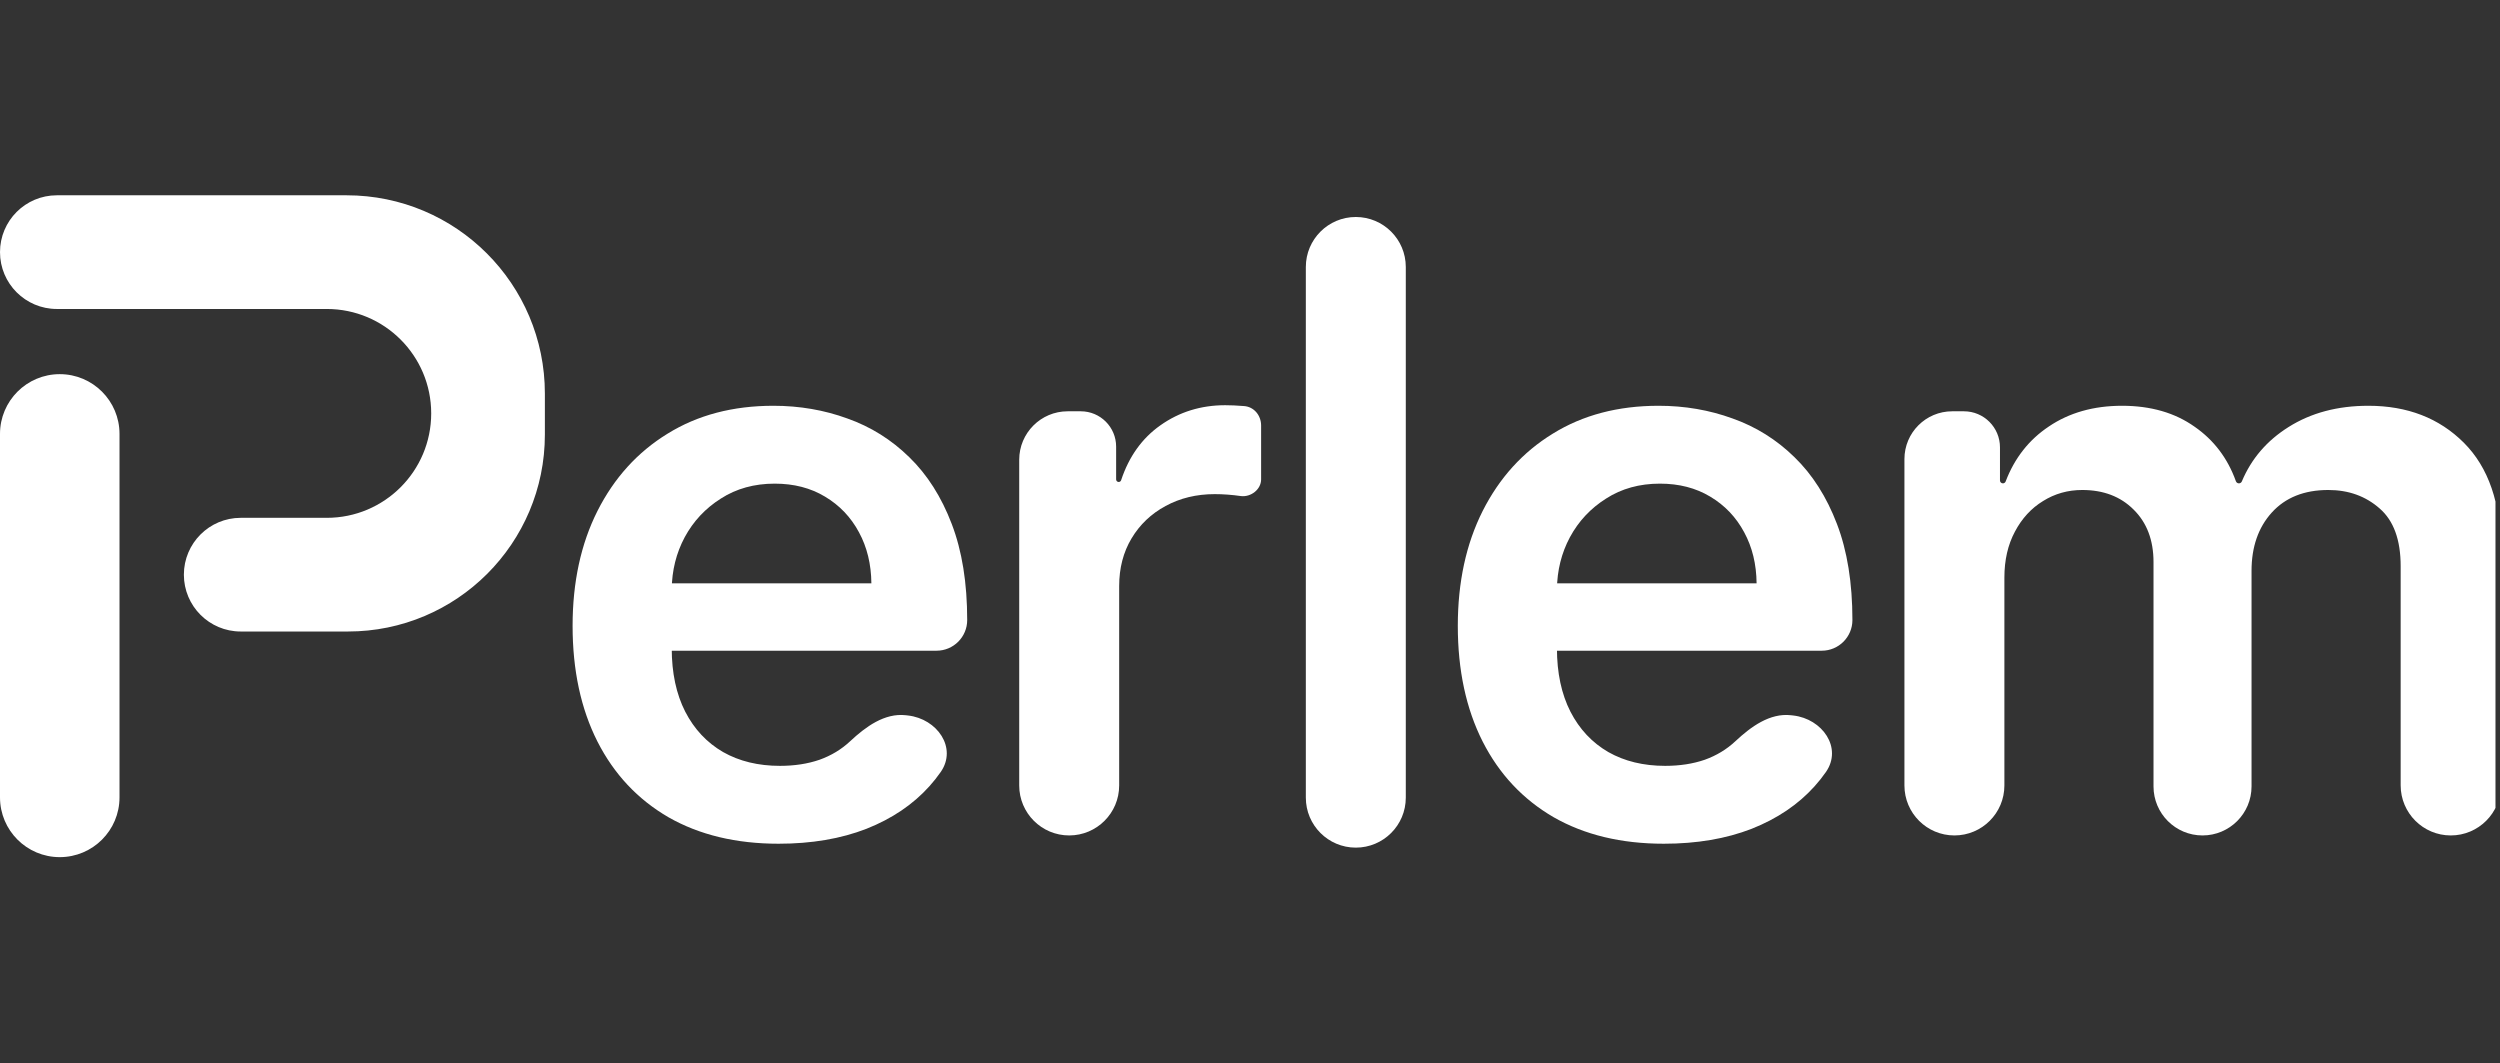
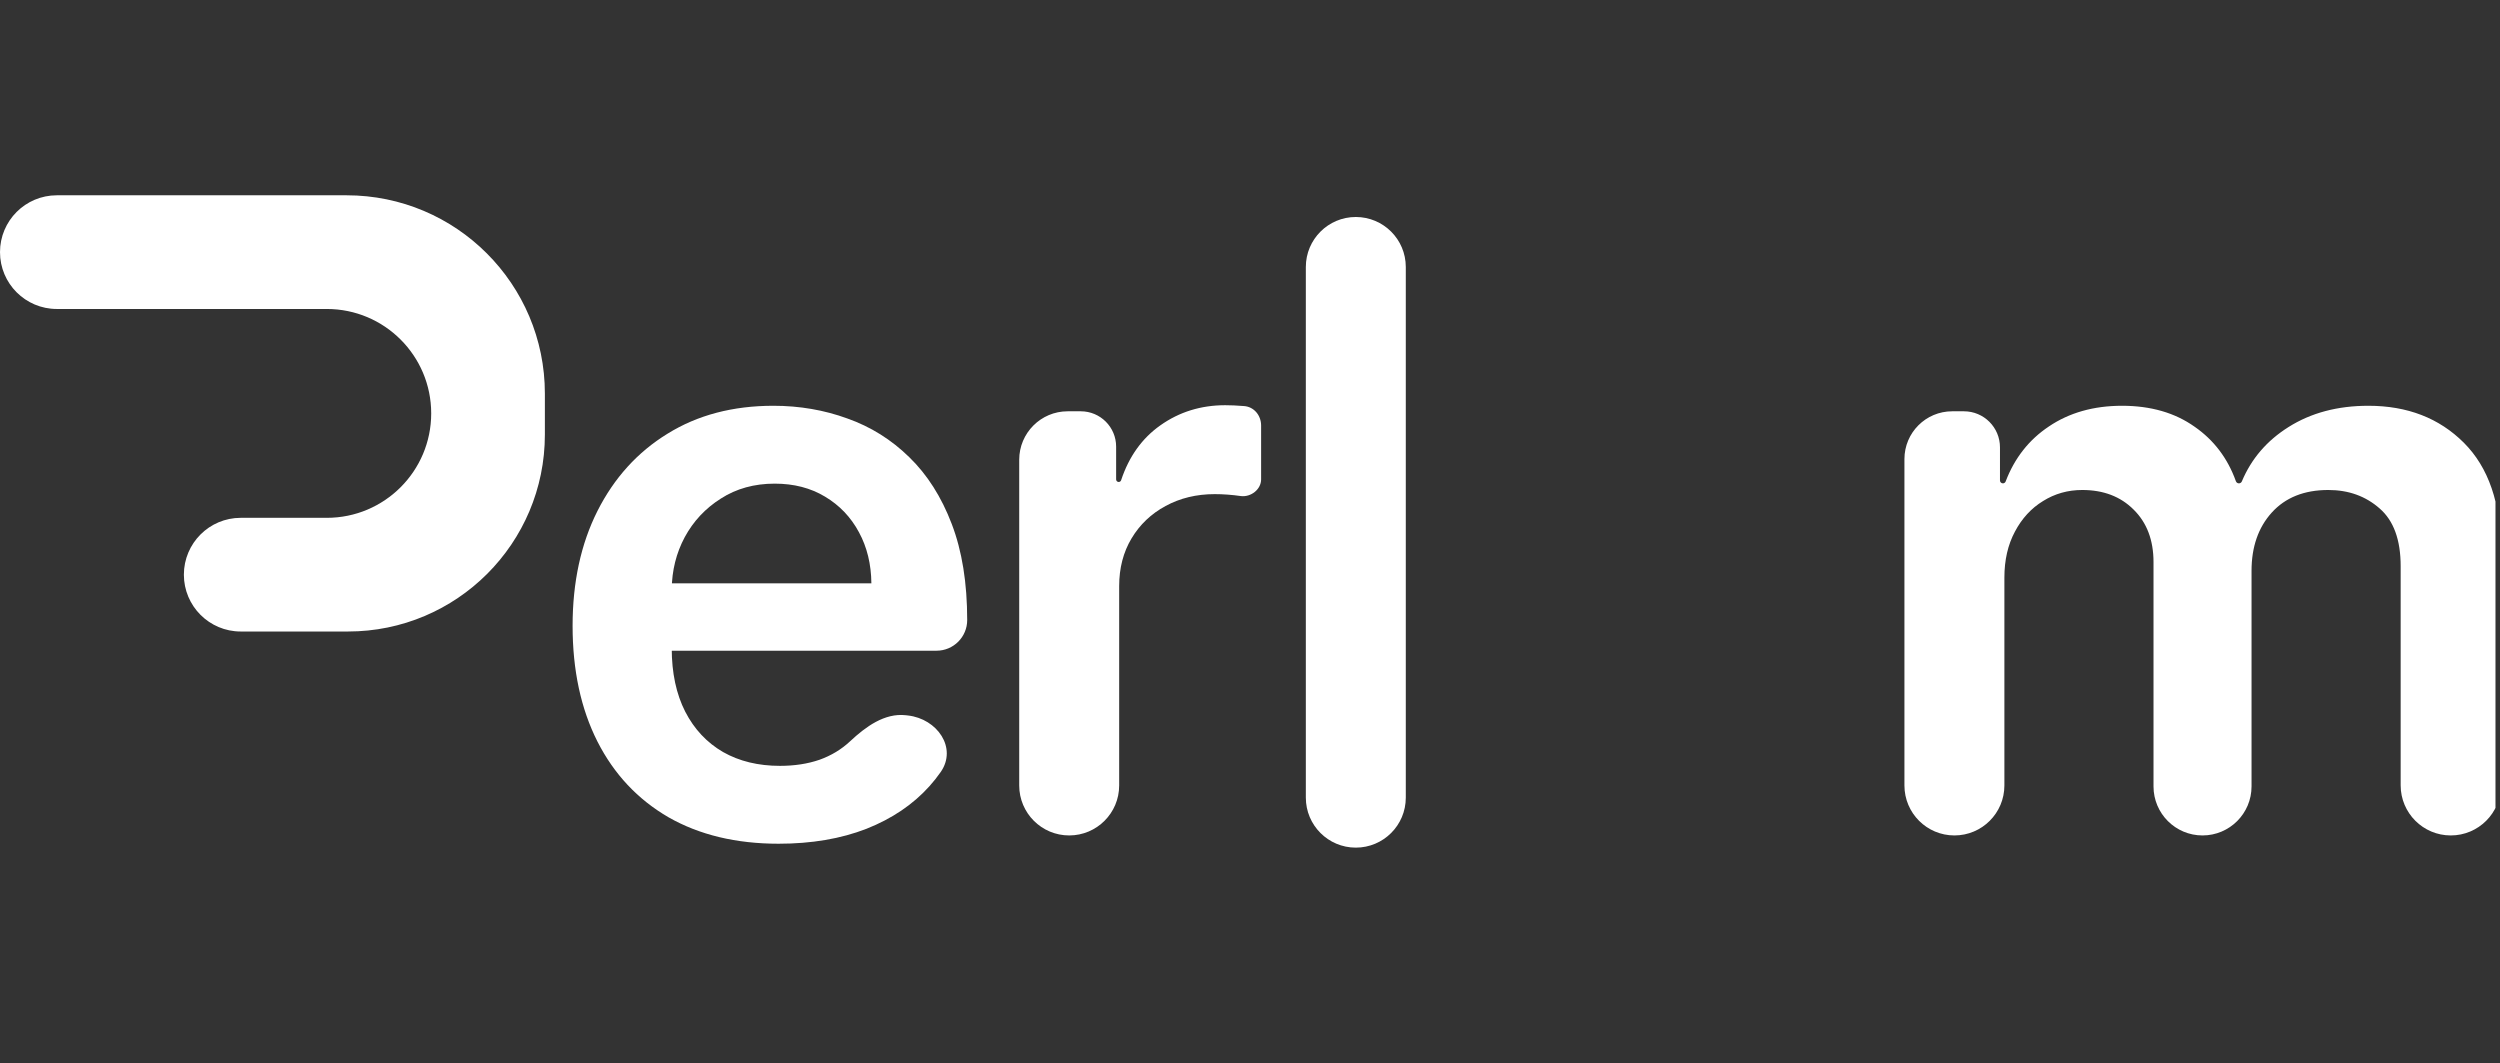
<svg xmlns="http://www.w3.org/2000/svg" width="395" height="168" viewBox="0 0 395 168" fill="none">
  <rect x="0" y="0" width="395" height="168" fill="#333333" stroke="none" />
  <g clip-path="url(#clip0_362_12618)">
-     <path d="M0 68.558C0 63.343 4.227 59.116 9.442 59.116C14.656 59.116 18.883 63.343 18.883 68.558V125.986C18.883 131.201 14.656 135.428 9.442 135.428C4.227 135.428 0 131.201 0 125.986V68.558Z" fill="white" />
    <path d="M54.763 30.856H8.98C4.021 30.856 0 34.877 0 39.837C0 44.797 4.021 48.818 8.98 48.818H51.63C60.743 48.818 68.13 56.205 68.13 65.317C68.13 74.43 60.743 81.817 51.63 81.817H38.032C33.073 81.817 29.052 85.838 29.052 90.798C29.052 95.758 33.073 99.778 38.032 99.778H54.979C72.162 99.778 86.091 85.849 86.091 68.666V62.185C86.091 44.883 72.065 30.856 54.763 30.856Z" fill="white" />
    <path d="M308.798 132C304.436 132 300.9 128.465 300.9 124.103V72.532C300.9 68.364 304.279 64.984 308.448 64.984H310.303C313.447 64.984 315.996 67.534 315.996 70.678V75.91C315.996 76.165 316.203 76.372 316.459 76.372C316.652 76.372 316.826 76.25 316.894 76.068C318.302 72.374 320.576 69.479 323.719 67.384C326.947 65.202 330.802 64.112 335.282 64.112C339.818 64.112 343.644 65.217 346.755 67.427C349.803 69.543 351.974 72.412 353.27 76.033C353.342 76.235 353.532 76.372 353.746 76.372C353.952 76.372 354.135 76.246 354.214 76.058C355.711 72.481 358.169 69.619 361.589 67.471C365.138 65.231 369.341 64.112 374.199 64.112C380.366 64.112 385.397 66.06 389.295 69.958C393.192 73.856 395.141 79.542 395.141 87.017V124.081C395.141 128.455 391.596 132 387.223 132C382.85 132 379.304 128.455 379.304 124.081V89.461C379.304 85.301 378.199 82.262 375.987 80.342C373.778 78.393 371.072 77.419 367.872 77.419C364.063 77.419 361.082 78.611 358.928 80.997C356.804 83.353 355.743 86.421 355.743 90.203V124.256C355.743 128.533 352.275 132 347.998 132C343.723 132 340.255 128.533 340.255 124.256V88.806C340.255 85.345 339.207 82.582 337.112 80.517C335.048 78.451 332.343 77.419 328.999 77.419C326.729 77.419 324.663 78.001 322.803 79.164C320.942 80.299 319.457 81.913 318.353 84.007C317.247 86.072 316.694 88.487 316.694 91.25V124.103C316.694 128.465 313.159 132 308.798 132Z" fill="white" />
-     <path d="M262.882 133.309C256.162 133.309 250.359 131.913 245.474 129.121C240.615 126.299 236.878 122.314 234.26 117.166C231.643 111.989 230.333 105.895 230.333 98.885C230.333 91.991 231.643 85.941 234.26 80.735C236.907 75.499 240.602 71.427 245.342 68.518C250.083 65.581 255.653 64.112 262.052 64.112C266.184 64.112 270.08 64.781 273.746 66.119C277.44 67.427 280.697 69.464 283.519 72.227C286.37 74.99 288.608 78.51 290.239 82.785C291.867 87.032 292.682 92.093 292.682 97.969C292.682 100.643 290.513 102.812 287.839 102.812H243.074C240.134 102.812 237.751 100.429 237.751 97.489C237.751 94.549 240.134 92.166 243.074 92.166H277.541C277.512 89.141 276.859 86.45 275.578 84.094C274.298 81.709 272.51 79.833 270.212 78.466C267.943 77.099 265.296 76.415 262.27 76.415C259.042 76.415 256.207 77.201 253.764 78.772C251.319 80.313 249.415 82.349 248.047 84.88C246.71 87.381 246.026 90.13 245.996 93.126V102.419C245.996 106.317 246.71 109.662 248.134 112.454C249.56 115.217 251.552 117.34 254.112 118.824C256.671 120.278 259.668 121.005 263.1 121.005C265.397 121.005 267.478 120.686 269.34 120.046C271.2 119.377 272.815 118.402 274.183 117.122C276.638 114.823 279.629 112.631 282.972 113.007L283.315 113.045C287.943 113.566 291.156 118.169 288.488 121.988C287.945 122.767 287.35 123.516 286.704 124.234C284.115 127.114 280.8 129.354 276.756 130.953C272.714 132.524 268.088 133.309 262.882 133.309Z" fill="white" />
    <path d="M214.218 34.285C218.581 34.285 222.115 37.821 222.115 42.182V126.029C222.115 130.39 218.581 133.926 214.218 133.926C209.857 133.926 206.322 130.39 206.322 126.029V42.182C206.322 37.821 209.857 34.285 214.218 34.285Z" fill="white" />
    <path d="M168.932 132C164.571 132 161.036 128.465 161.036 124.103V72.641C161.036 68.412 164.464 64.984 168.692 64.984H170.764C173.85 64.984 176.349 67.485 176.349 70.569V75.751C176.349 75.973 176.529 76.154 176.752 76.154C176.929 76.154 177.083 76.039 177.138 75.872C178.372 72.14 180.436 69.253 183.33 67.209C186.326 65.086 189.743 64.024 193.583 64.024C194.456 64.024 195.431 64.068 196.506 64.155C198.114 64.24 199.256 65.619 199.256 67.229V75.741C199.256 77.33 197.648 78.568 196.07 78.379C194.644 78.175 193.264 78.073 191.925 78.073C189.045 78.073 186.457 78.699 184.16 79.949C181.89 81.171 180.102 82.873 178.792 85.054C177.484 87.236 176.829 89.752 176.829 92.602V124.103C176.829 128.465 173.295 132 168.932 132Z" fill="white" />
    <path d="M123.017 133.309C116.299 133.309 110.496 131.913 105.609 129.121C100.752 126.299 97.014 122.314 94.397 117.166C91.779 111.989 90.47 105.895 90.47 98.885C90.47 91.991 91.779 85.941 94.397 80.735C97.043 75.499 100.737 71.427 105.479 68.518C110.22 65.581 115.79 64.112 122.189 64.112C126.319 64.112 130.217 64.781 133.882 66.119C137.577 67.427 140.834 69.464 143.656 72.227C146.505 74.99 148.745 78.51 150.374 82.785C152.002 87.032 152.817 92.093 152.817 97.969C152.817 100.643 150.65 102.812 147.974 102.812H103.21C100.27 102.812 97.887 100.429 97.887 97.489C97.887 94.549 100.27 92.166 103.21 92.166H137.678C137.649 89.141 136.994 86.45 135.715 84.094C134.434 81.709 132.646 79.833 130.348 78.466C128.08 77.099 125.433 76.415 122.407 76.415C119.179 76.415 116.342 77.201 113.899 78.772C111.456 80.313 109.551 82.349 108.184 84.88C106.846 87.381 106.162 90.13 106.133 93.126V102.419C106.133 106.317 106.846 109.662 108.271 112.454C109.696 115.217 111.689 117.34 114.249 118.824C116.808 120.278 119.803 121.005 123.237 121.005C125.534 121.005 127.613 120.686 129.475 120.046C131.337 119.377 132.952 118.402 134.318 117.122C136.774 114.823 139.766 112.631 143.109 113.007L143.452 113.045C148.08 113.566 151.291 118.169 148.625 121.988C148.082 122.767 147.487 123.516 146.841 124.234C144.252 127.114 140.935 129.354 136.893 130.953C132.849 132.524 128.225 133.309 123.017 133.309Z" fill="white" />
  </g>
  <defs>
    <clipPath id="clip0_362_12618">
      <rect width="394.286" height="168" fill="white" />
    </clipPath>
  </defs>
</svg>